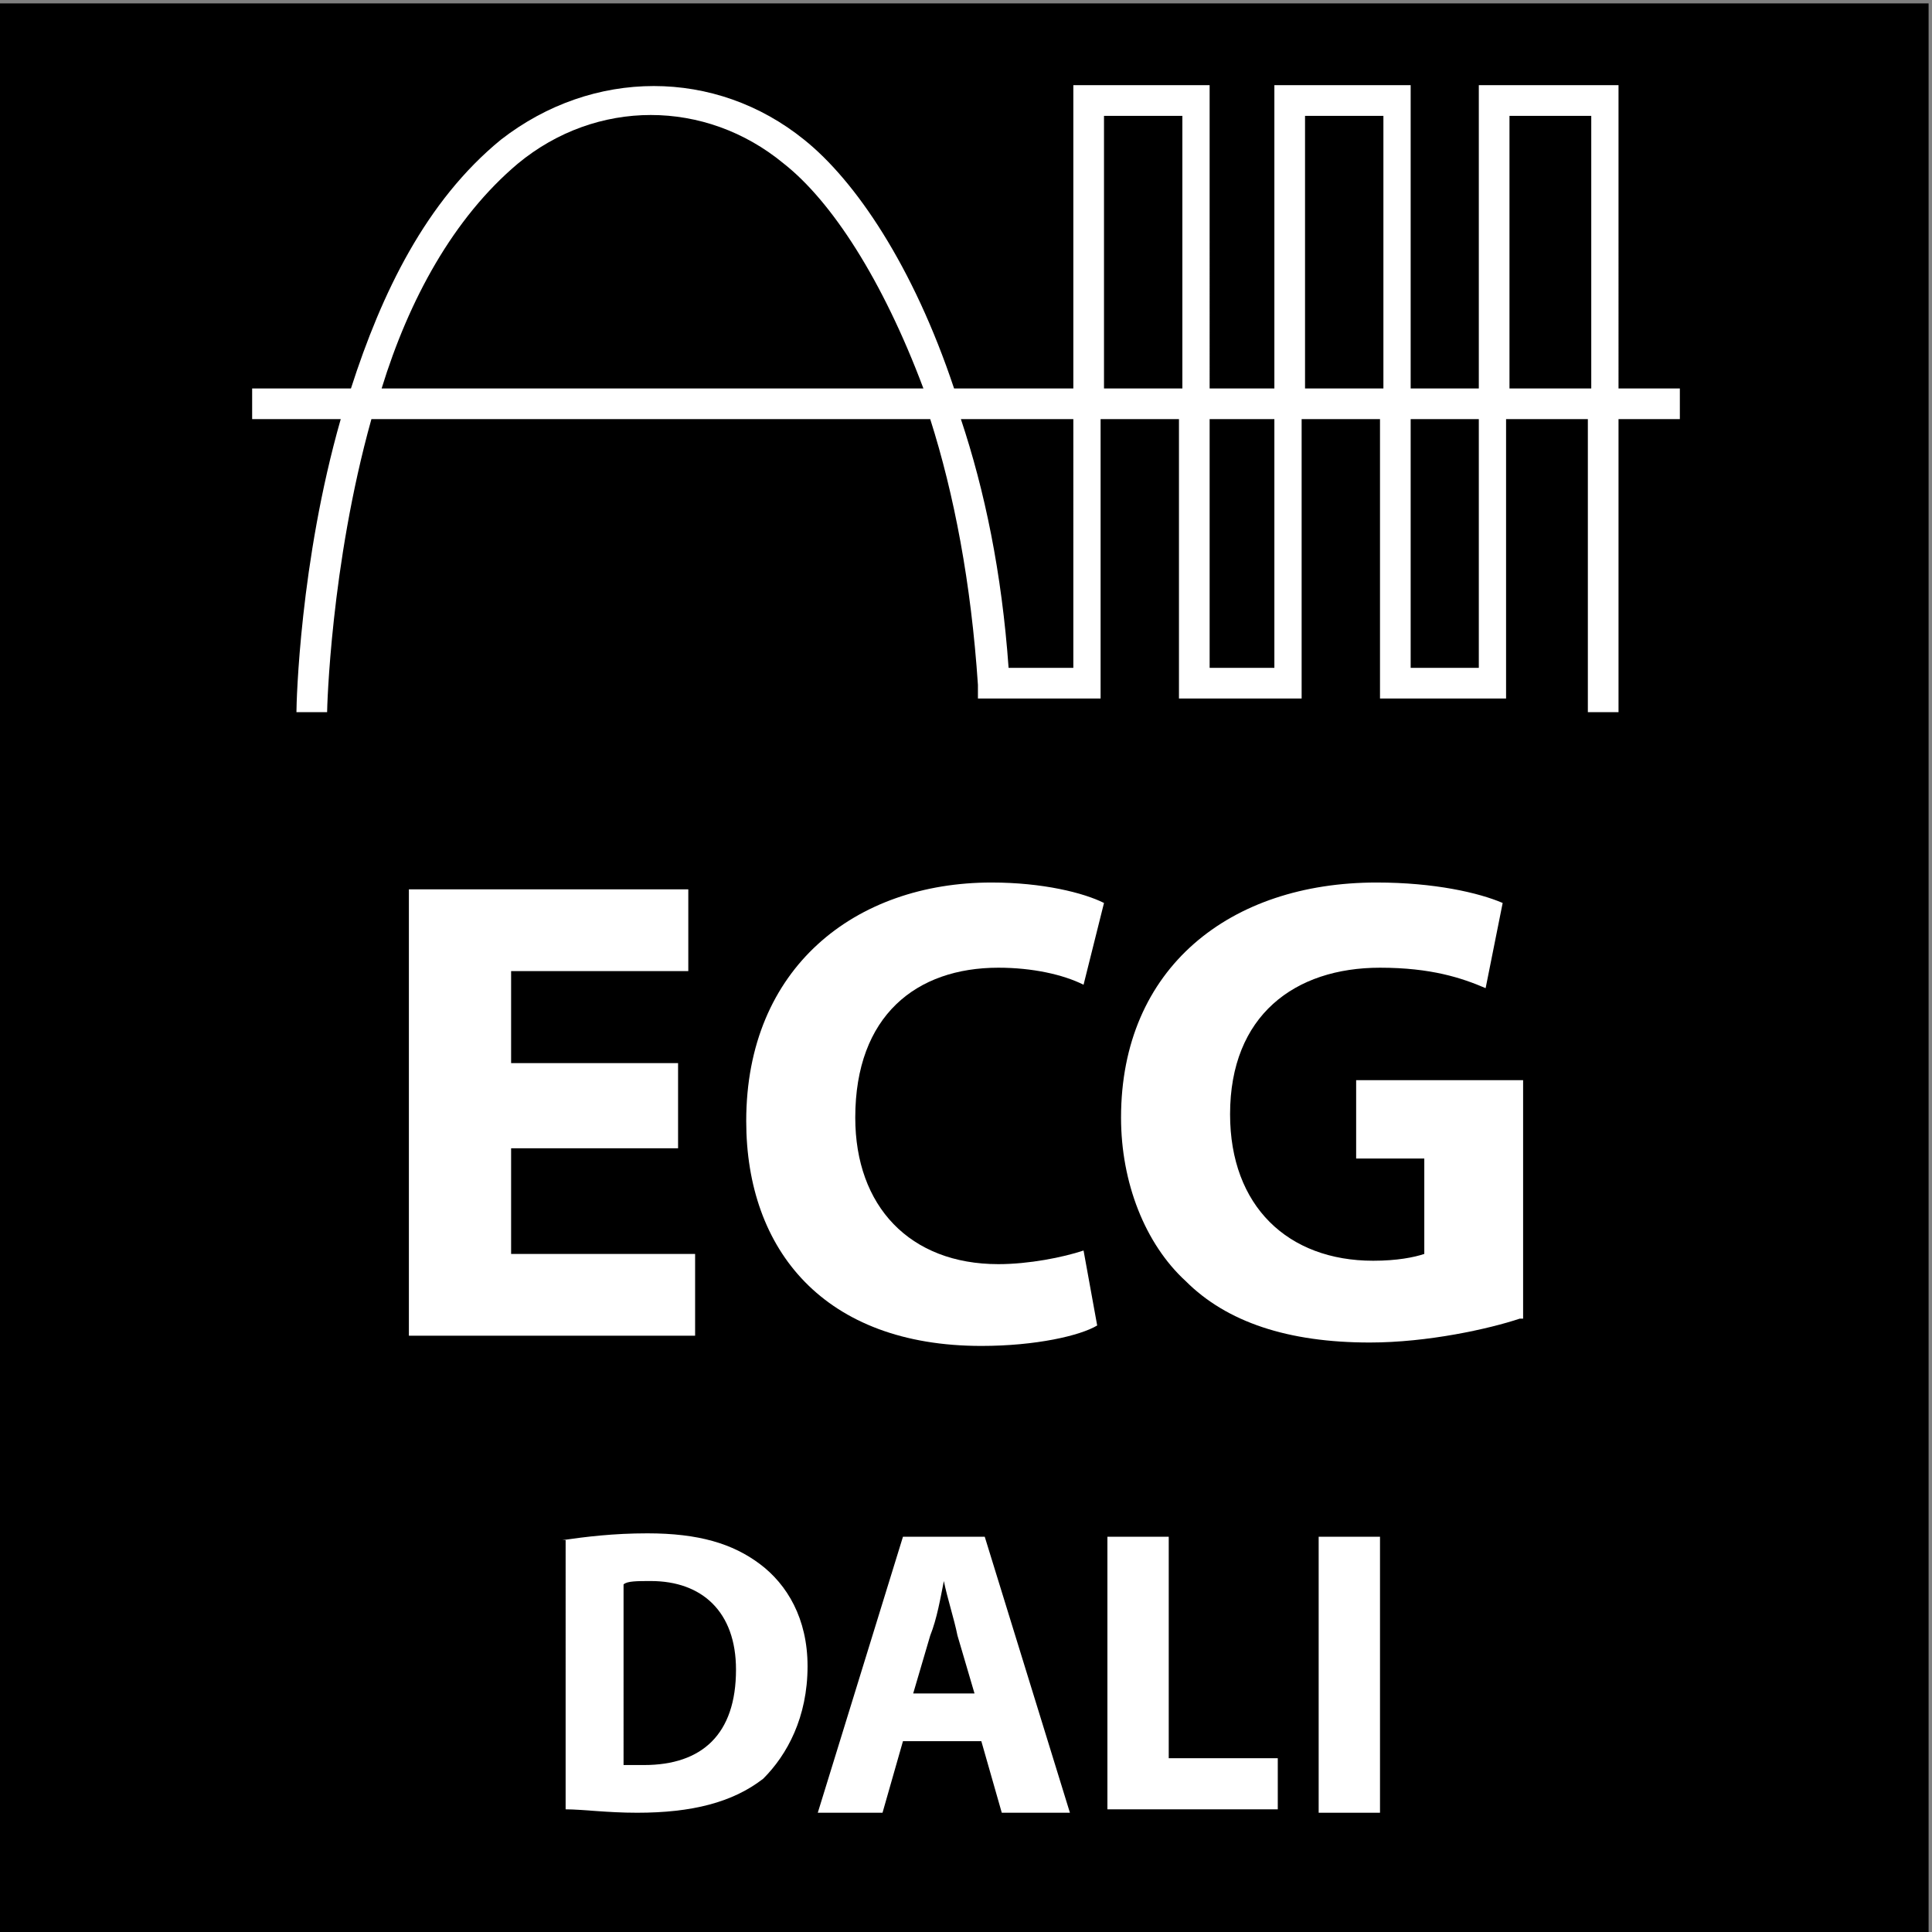
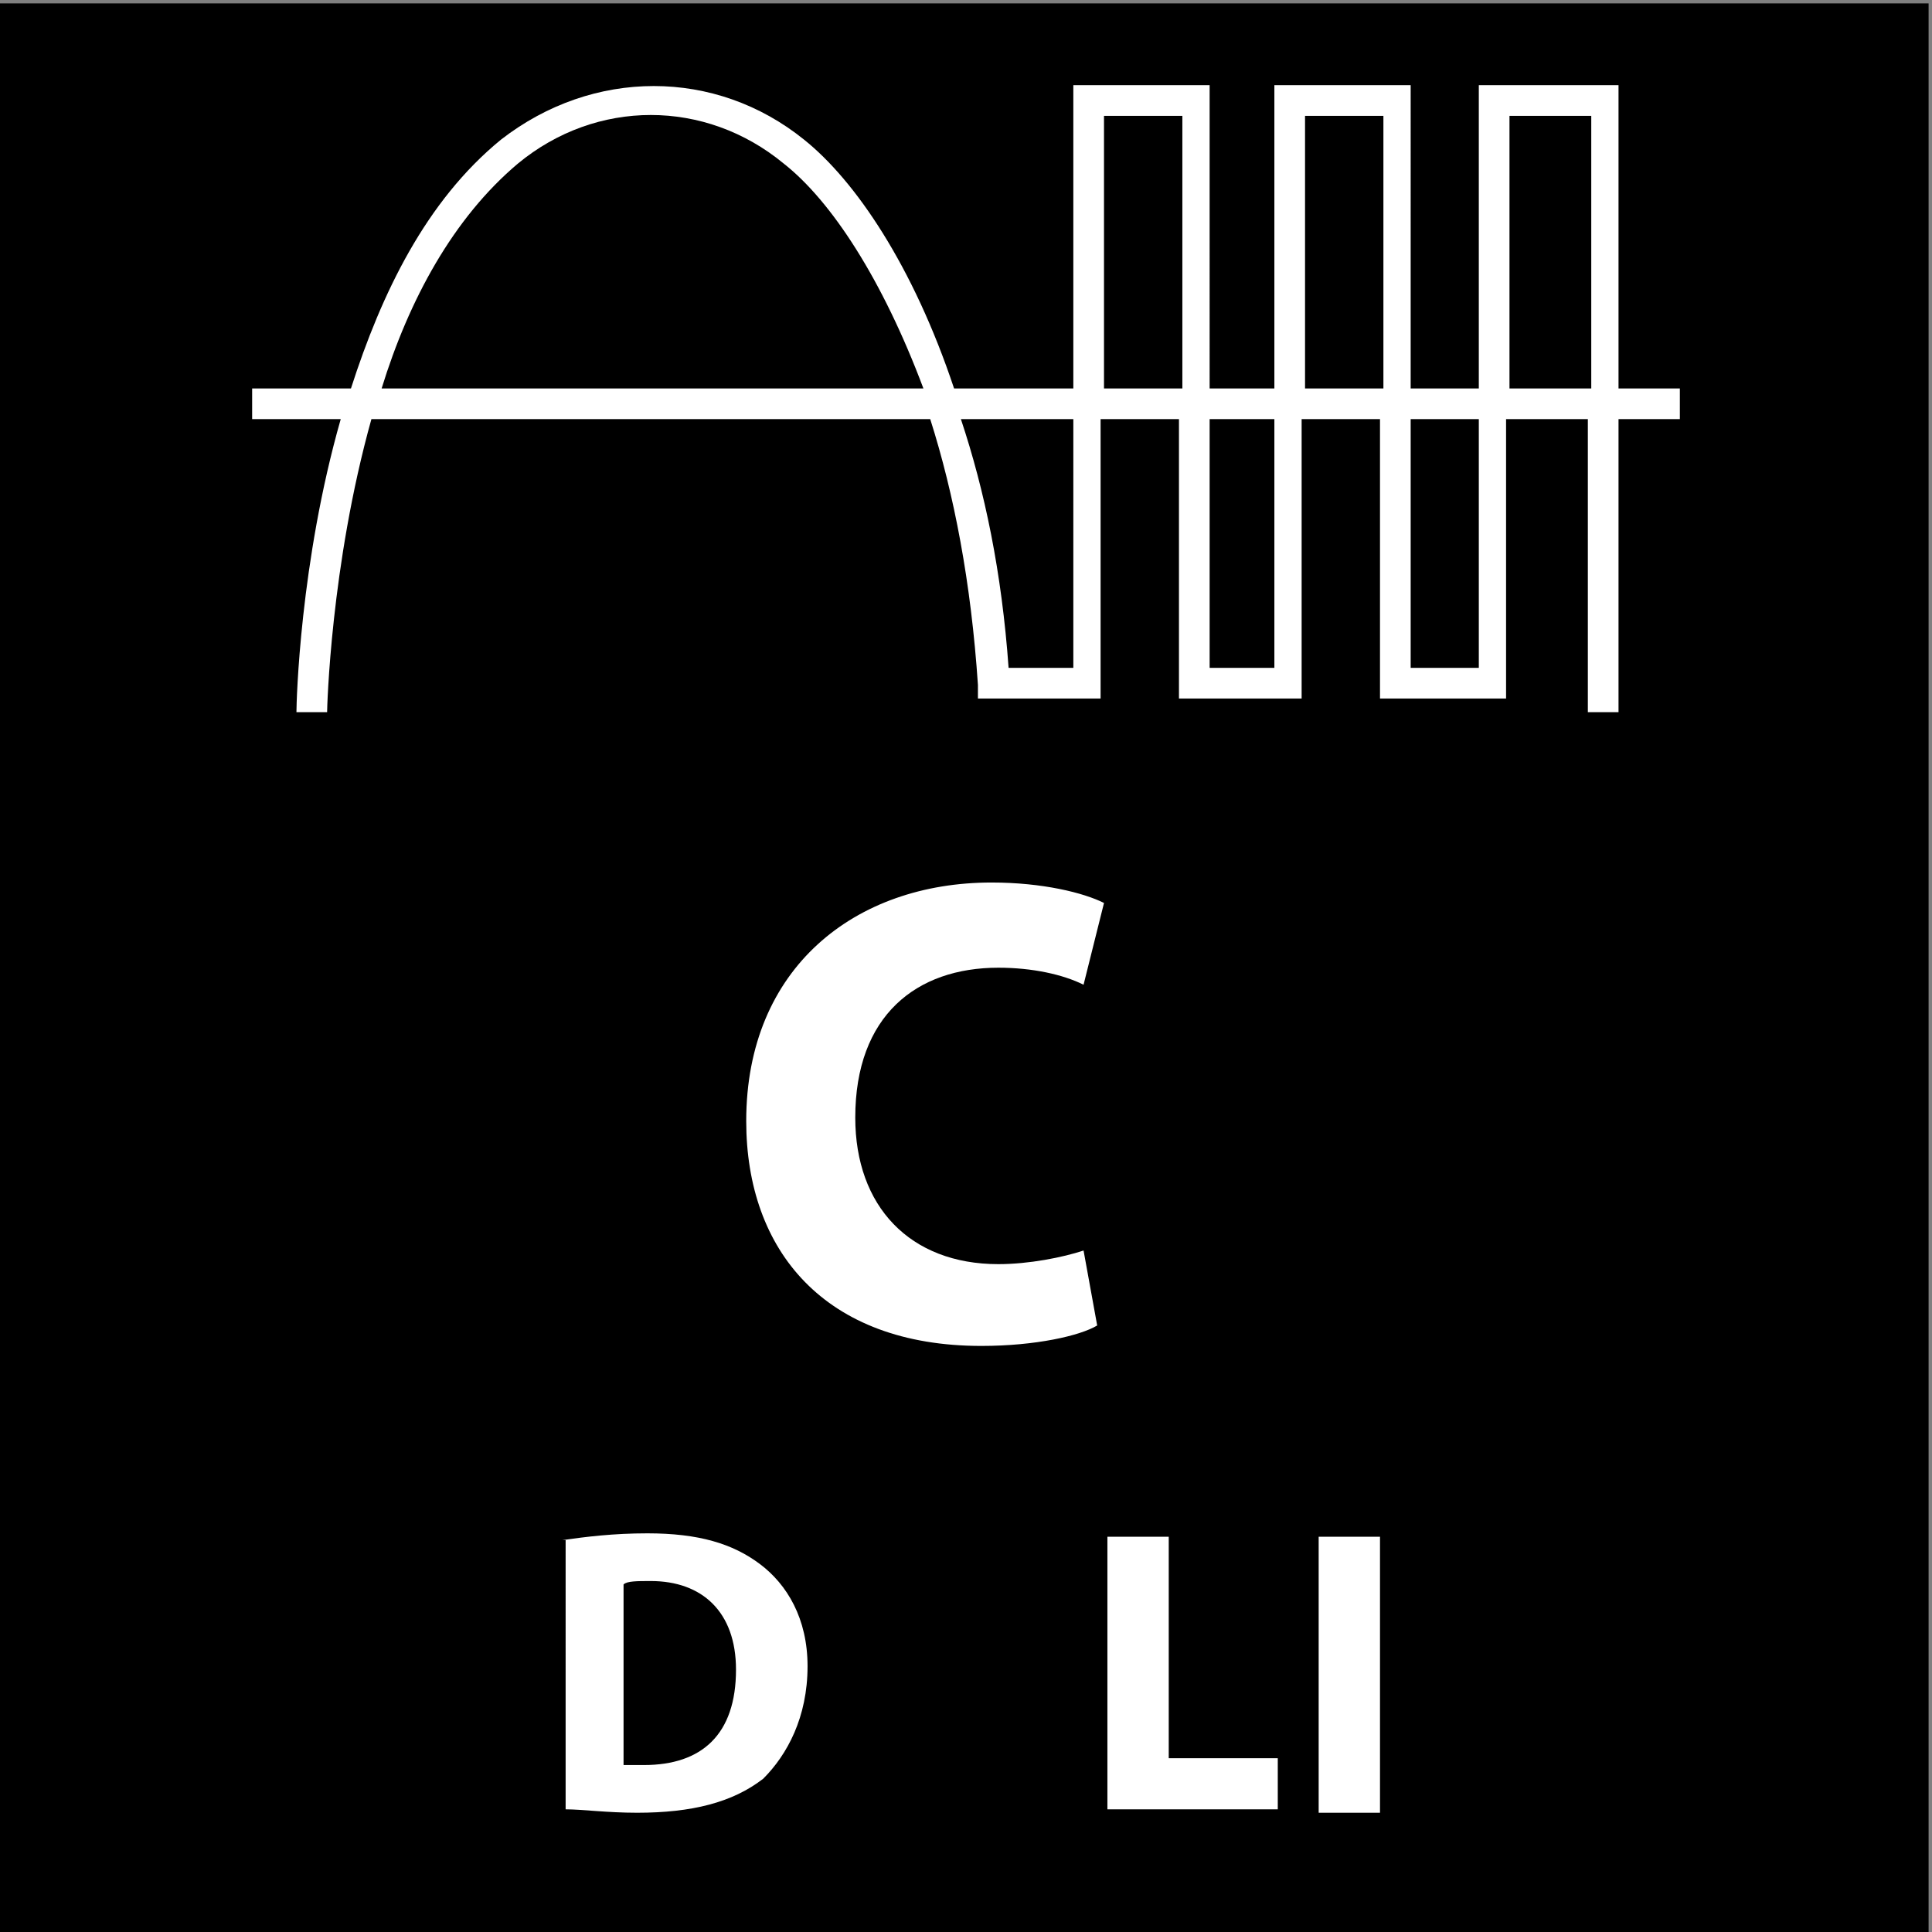
<svg xmlns="http://www.w3.org/2000/svg" version="1.1" id="Layer_1" x="0px" y="0px" viewBox="0 0 56.7 56.7" style="enable-background:new 0 0 56.7 56.7;" xml:space="preserve">
  <rect x="0" y="0" width="56.7" height="56.7" fill="#808080" stroke="none" />
  <style type="text/css">
	.st0{fill:#FFFFFF;}
</style>
  <g>
    <g>
      <g>
        <rect y="0.1" width="56.6" height="56.6" />
      </g>
    </g>
    <g>
      <g>
        <path class="st0" d="M49.3,11.4h-1.8V2.5h-4.1v8.9h-2V2.5h-4v8.9h-1.9V2.5h-4v8.9h-3.5c-1.2-3.6-2.9-6.1-4.4-7.3     c-2.6-2.1-6.2-2.1-8.9,0c-2.2,1.8-3.5,4.5-4.4,7.3H7.4v0.9H10c-1.2,4.2-1.3,8.3-1.3,8.6l0.9,0c0-0.1,0.1-4.3,1.3-8.6h16.4     c0.7,2.2,1.2,4.8,1.4,7.8l0,0.4h3.6v-8.2h2.3v8.2h3.6v-8.2h2.3v8.2h3.7v-8.2h2.4v8.6h0.9v-8.6h1.8V11.4z M11.2,11.4     c0.8-2.6,2.1-5,4-6.6c2.3-1.9,5.5-1.9,7.8,0c1.4,1.1,2.9,3.4,4.1,6.6H11.2z M31.5,19.6h-1.9c-0.2-2.8-0.7-5.2-1.4-7.3h3.3V19.6z      M32.4,11.4v-8h2.3v8H32.4z M37.4,19.6h-1.9v-7.3h1.9V19.6z M38.3,11.4v-8h2.3v8H38.3z M43.4,19.6h-2v-7.3h2V19.6z M44.3,11.4v-8     h2.4v8H44.3z" />
      </g>
    </g>
    <g>
-       <path class="st0" d="M19.9,33.7h-4.9v3.1h5.4v2.4h-8.4V26.1h8.2v2.4h-5.2v2.7h4.9V33.7z" />
      <path class="st0" d="M32.2,38.9c-0.5,0.3-1.8,0.6-3.4,0.6c-4.6,0-6.9-2.8-6.9-6.6c0-4.5,3.2-7,7.2-7c1.5,0,2.7,0.3,3.3,0.6    l-0.6,2.4c-0.6-0.3-1.5-0.5-2.5-0.5c-2.4,0-4.2,1.4-4.2,4.4c0,2.6,1.6,4.3,4.2,4.3c0.9,0,1.9-0.2,2.5-0.4L32.2,38.9z" />
-       <path class="st0" d="M44.6,38.7c-0.9,0.3-2.7,0.7-4.4,0.7c-2.4,0-4.2-0.6-5.4-1.8c-1.2-1.1-1.9-2.9-1.9-4.8c0-4.4,3.2-6.9,7.5-6.9    c1.7,0,3,0.3,3.7,0.6L43.6,29c-0.7-0.3-1.6-0.6-3.1-0.6c-2.5,0-4.4,1.4-4.4,4.3c0,2.7,1.7,4.3,4.2,4.3c0.7,0,1.2-0.1,1.5-0.2v-2.8    h-2v-2.3h4.9V38.7z" />
    </g>
    <g>
      <path class="st0" d="M16.5,45.2c0.7-0.1,1.5-0.2,2.5-0.2c1.5,0,2.5,0.3,3.3,0.9c0.8,0.6,1.4,1.6,1.4,3c0,1.5-0.6,2.6-1.3,3.3    c-0.9,0.7-2.1,1-3.7,1c-0.9,0-1.6-0.1-2.1-0.1V45.2z M18.3,51.8c0.2,0,0.4,0,0.6,0c1.7,0,2.7-0.9,2.7-2.8c0-1.7-1-2.6-2.5-2.6    c-0.4,0-0.7,0-0.8,0.1V51.8z" />
-       <path class="st0" d="M26.5,51.1l-0.6,2.1H24l2.5-8.1h2.4l2.5,8.1h-2l-0.6-2.1H26.5z M28.6,49.7L28.1,48c-0.1-0.5-0.3-1.1-0.4-1.6    h0c-0.1,0.5-0.2,1.1-0.4,1.6l-0.5,1.7H28.6z" />
      <path class="st0" d="M32.5,45.1h1.8v6.5h3.2v1.5h-5V45.1z" />
      <path class="st0" d="M40.5,45.1v8.1h-1.8v-8.1H40.5z" />
    </g>
  </g>
  <g>
</g>
  <g>
</g>
  <g>
</g>
  <g>
</g>
  <g>
</g>
  <g>
</g>
</svg>